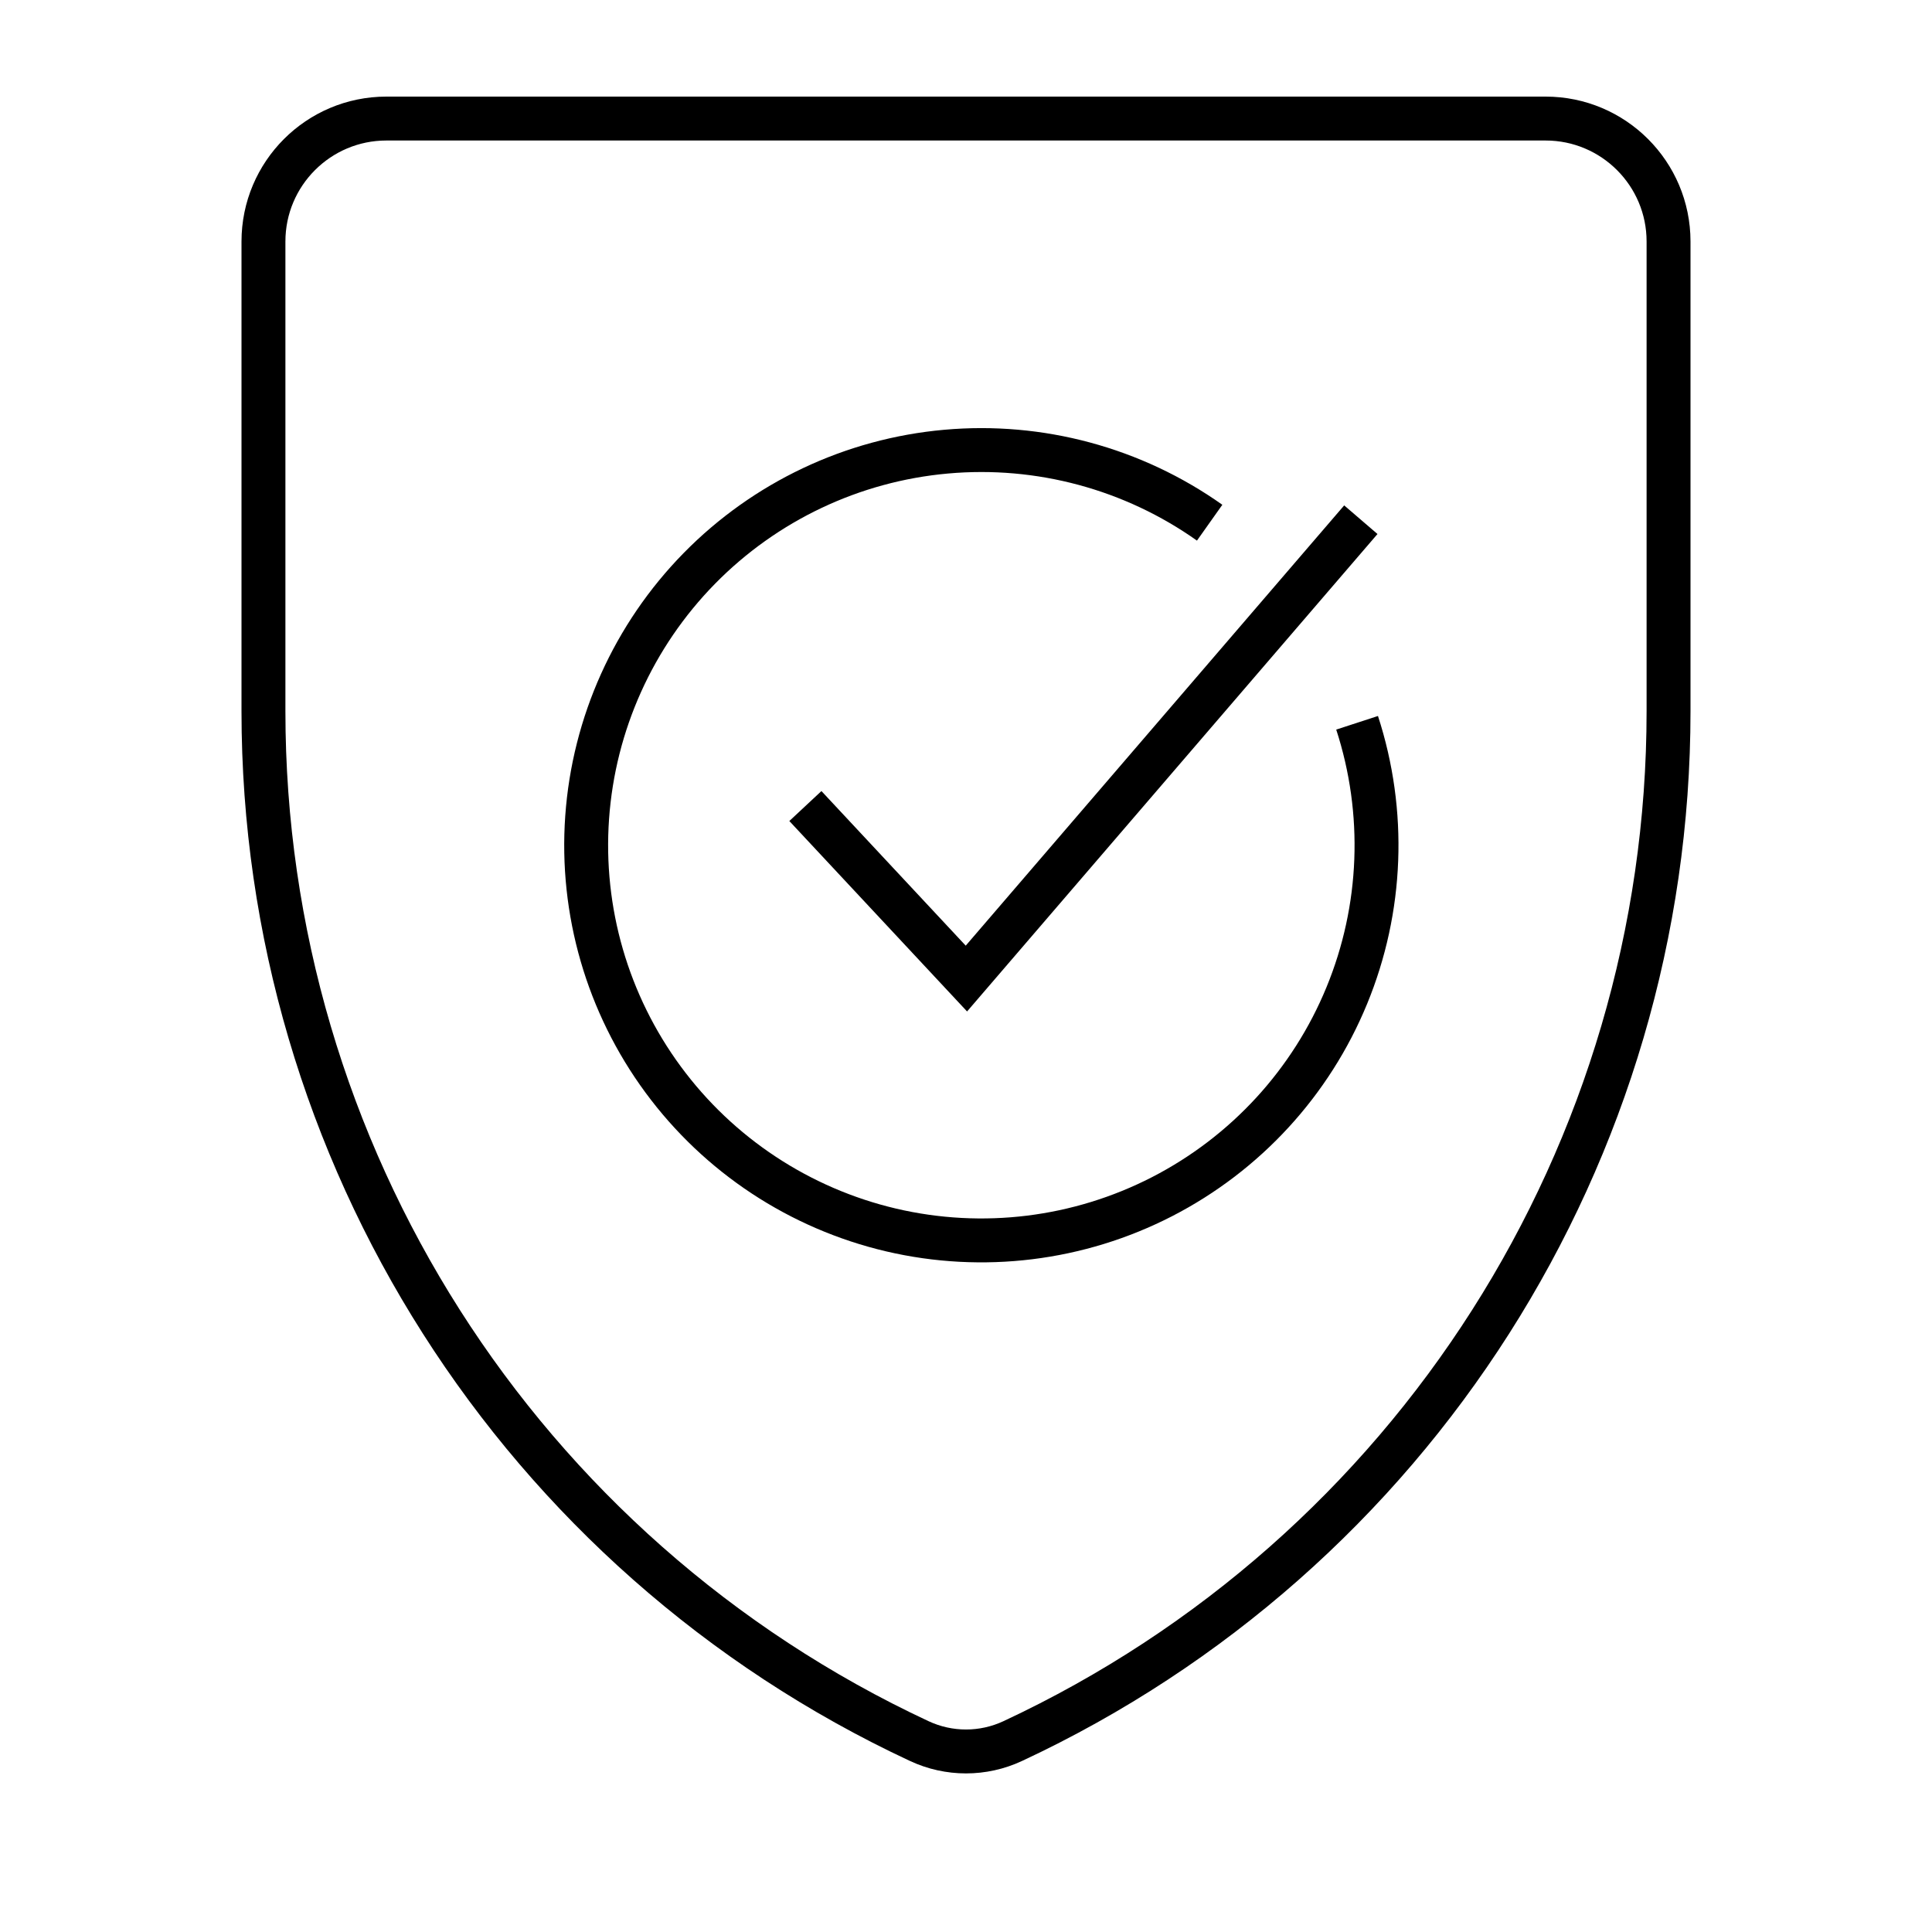
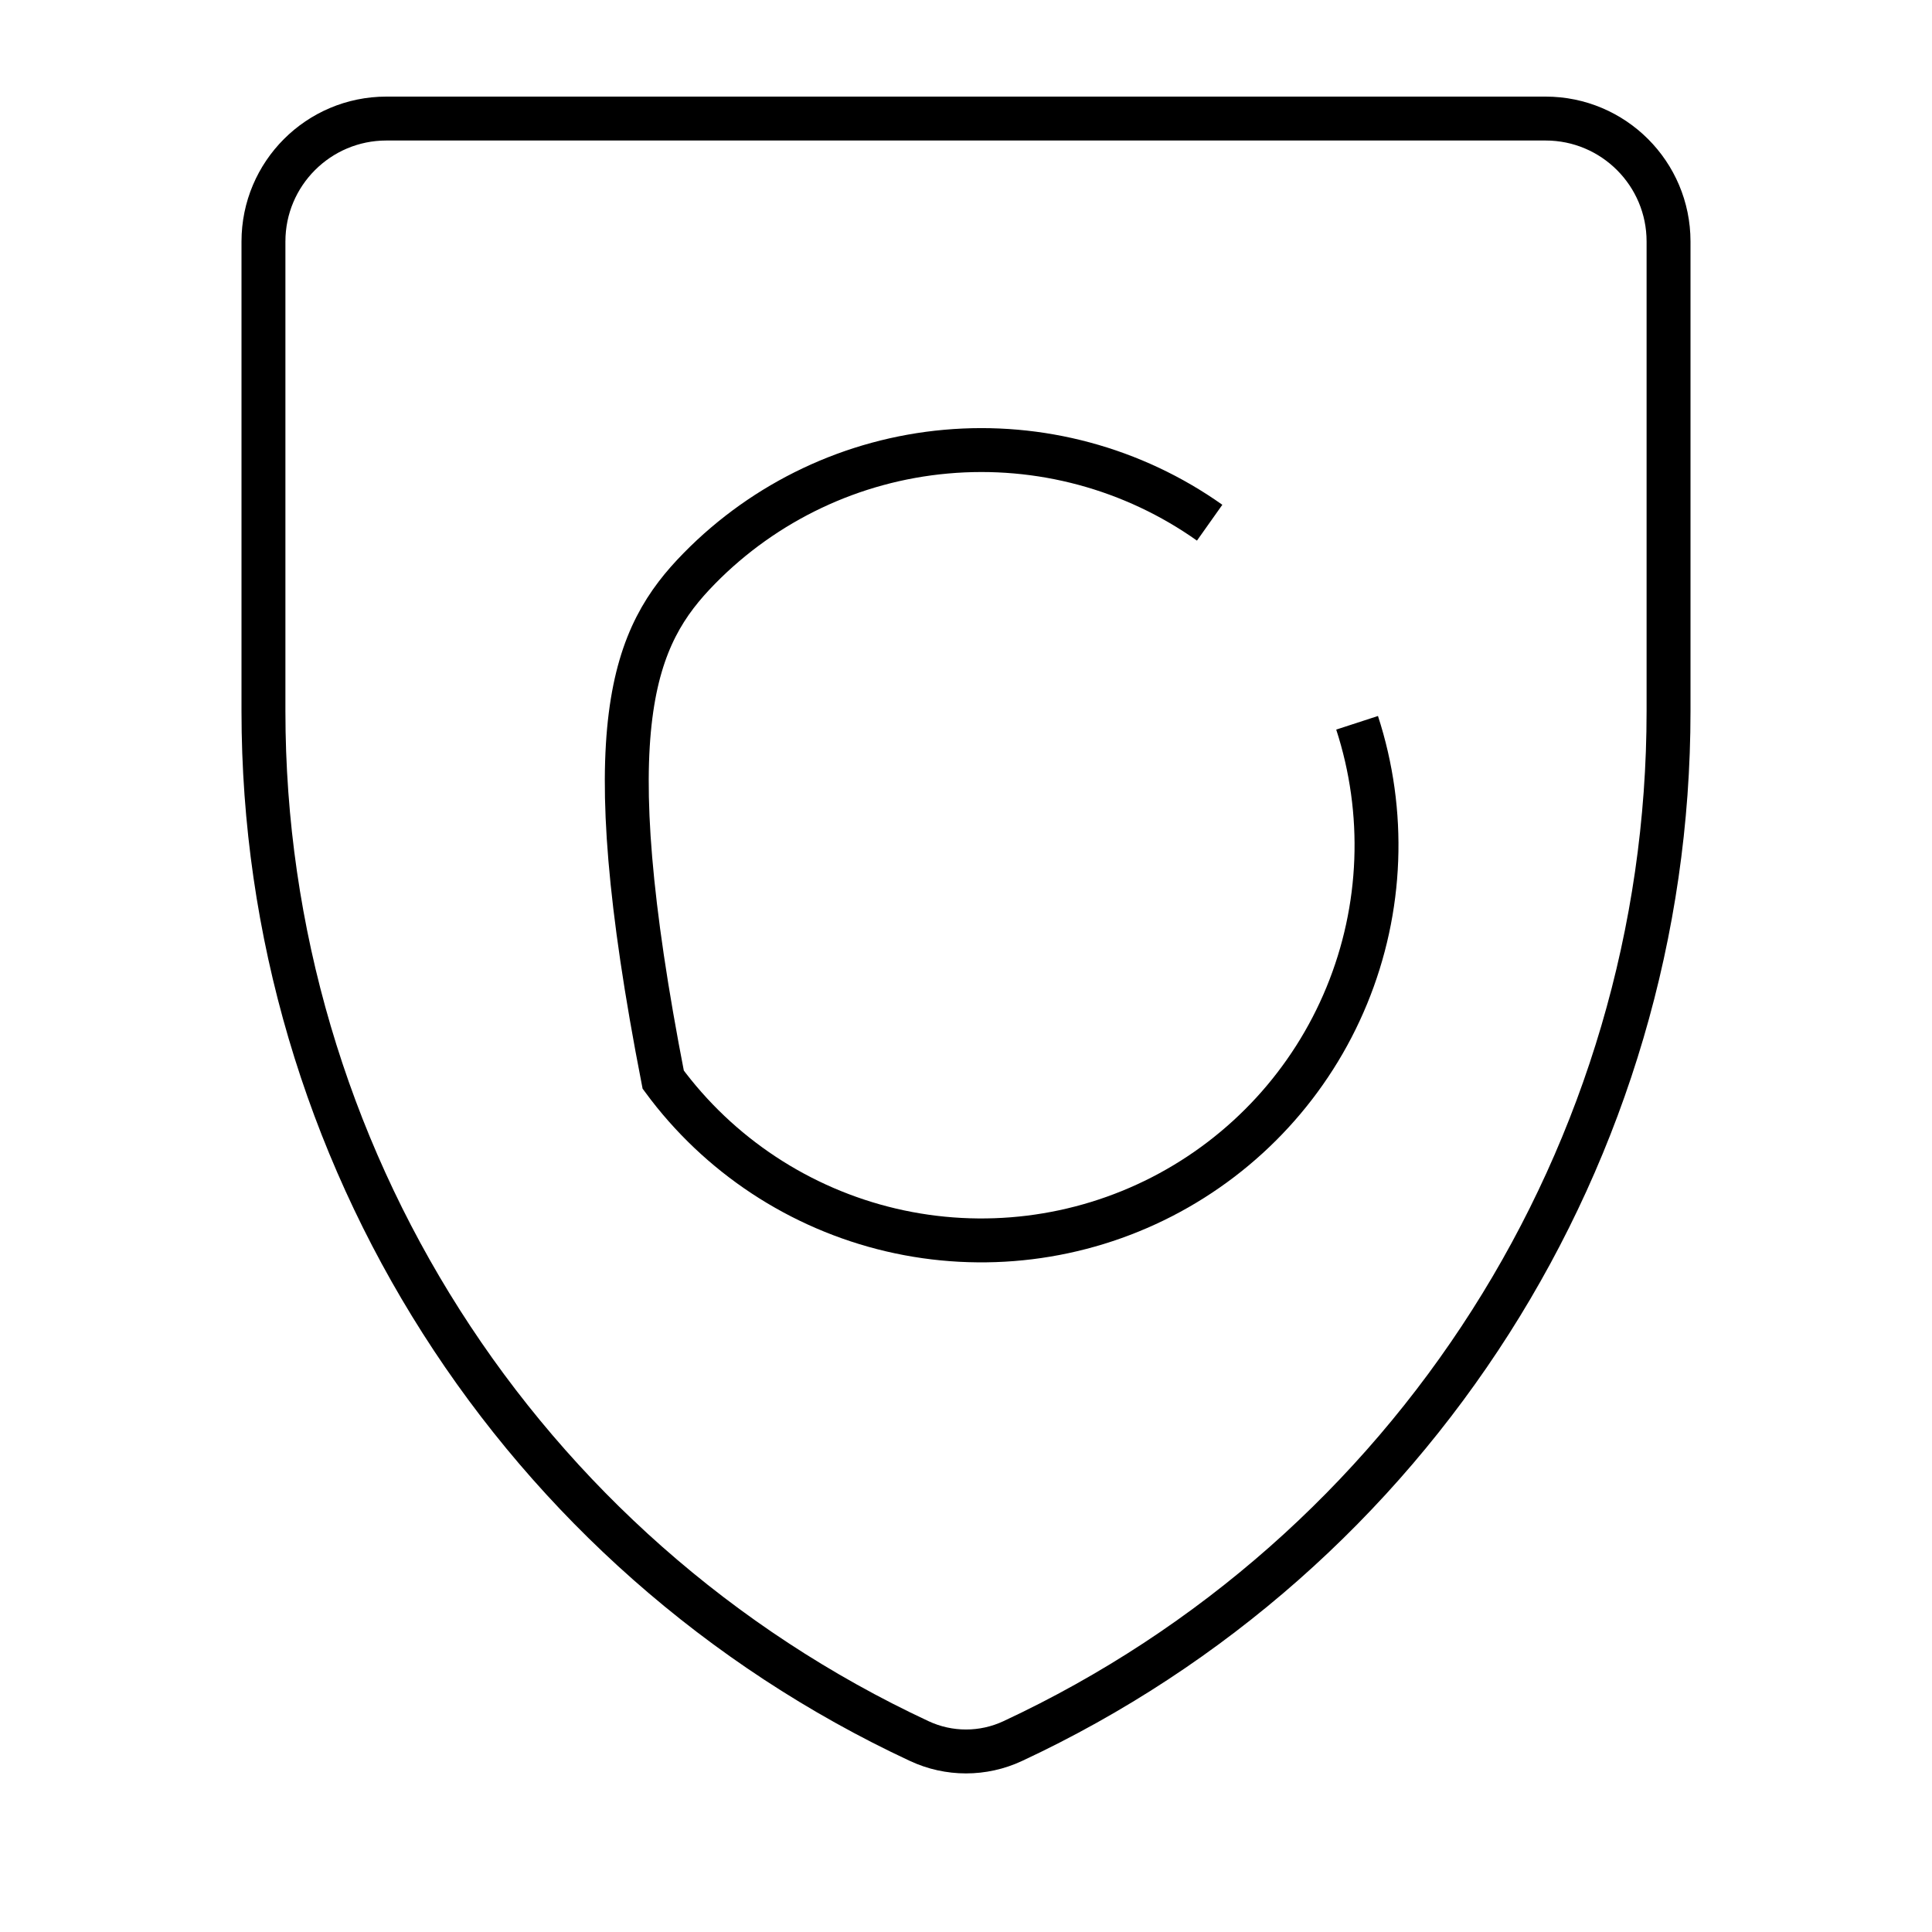
<svg xmlns="http://www.w3.org/2000/svg" width="44" height="44" viewBox="0 0 44 44" fill="none">
  <path d="M6 5.5C6 3.954 7.254 2.7 8.8 2.7H35.2C36.746 2.7 38 3.954 38 5.5V16.199C38 26.254 32.176 35.4 23.064 39.652C22.389 39.967 21.611 39.967 20.936 39.652C11.824 35.4 6 26.254 6 16.199V5.5Z" stroke="black" />
-   <path d="M18.342 18.357L22.009 22.286L30.992 11.836" stroke="black" />
-   <path d="M30.907 16.461C31.569 18.494 31.486 20.697 30.672 22.674C29.859 24.652 28.367 26.275 26.466 27.253C24.564 28.231 22.376 28.5 20.294 28.012C18.212 27.523 16.372 26.309 15.104 24.588C13.835 22.866 13.221 20.749 13.372 18.616C13.523 16.482 14.428 14.473 15.926 12.946C17.423 11.42 19.416 10.476 21.546 10.286C23.676 10.095 25.804 10.668 27.549 11.904" stroke="black" />
+   <path d="M30.907 16.461C31.569 18.494 31.486 20.697 30.672 22.674C29.859 24.652 28.367 26.275 26.466 27.253C24.564 28.231 22.376 28.5 20.294 28.012C18.212 27.523 16.372 26.309 15.104 24.588C13.523 16.482 14.428 14.473 15.926 12.946C17.423 11.42 19.416 10.476 21.546 10.286C23.676 10.095 25.804 10.668 27.549 11.904" stroke="black" />
</svg>